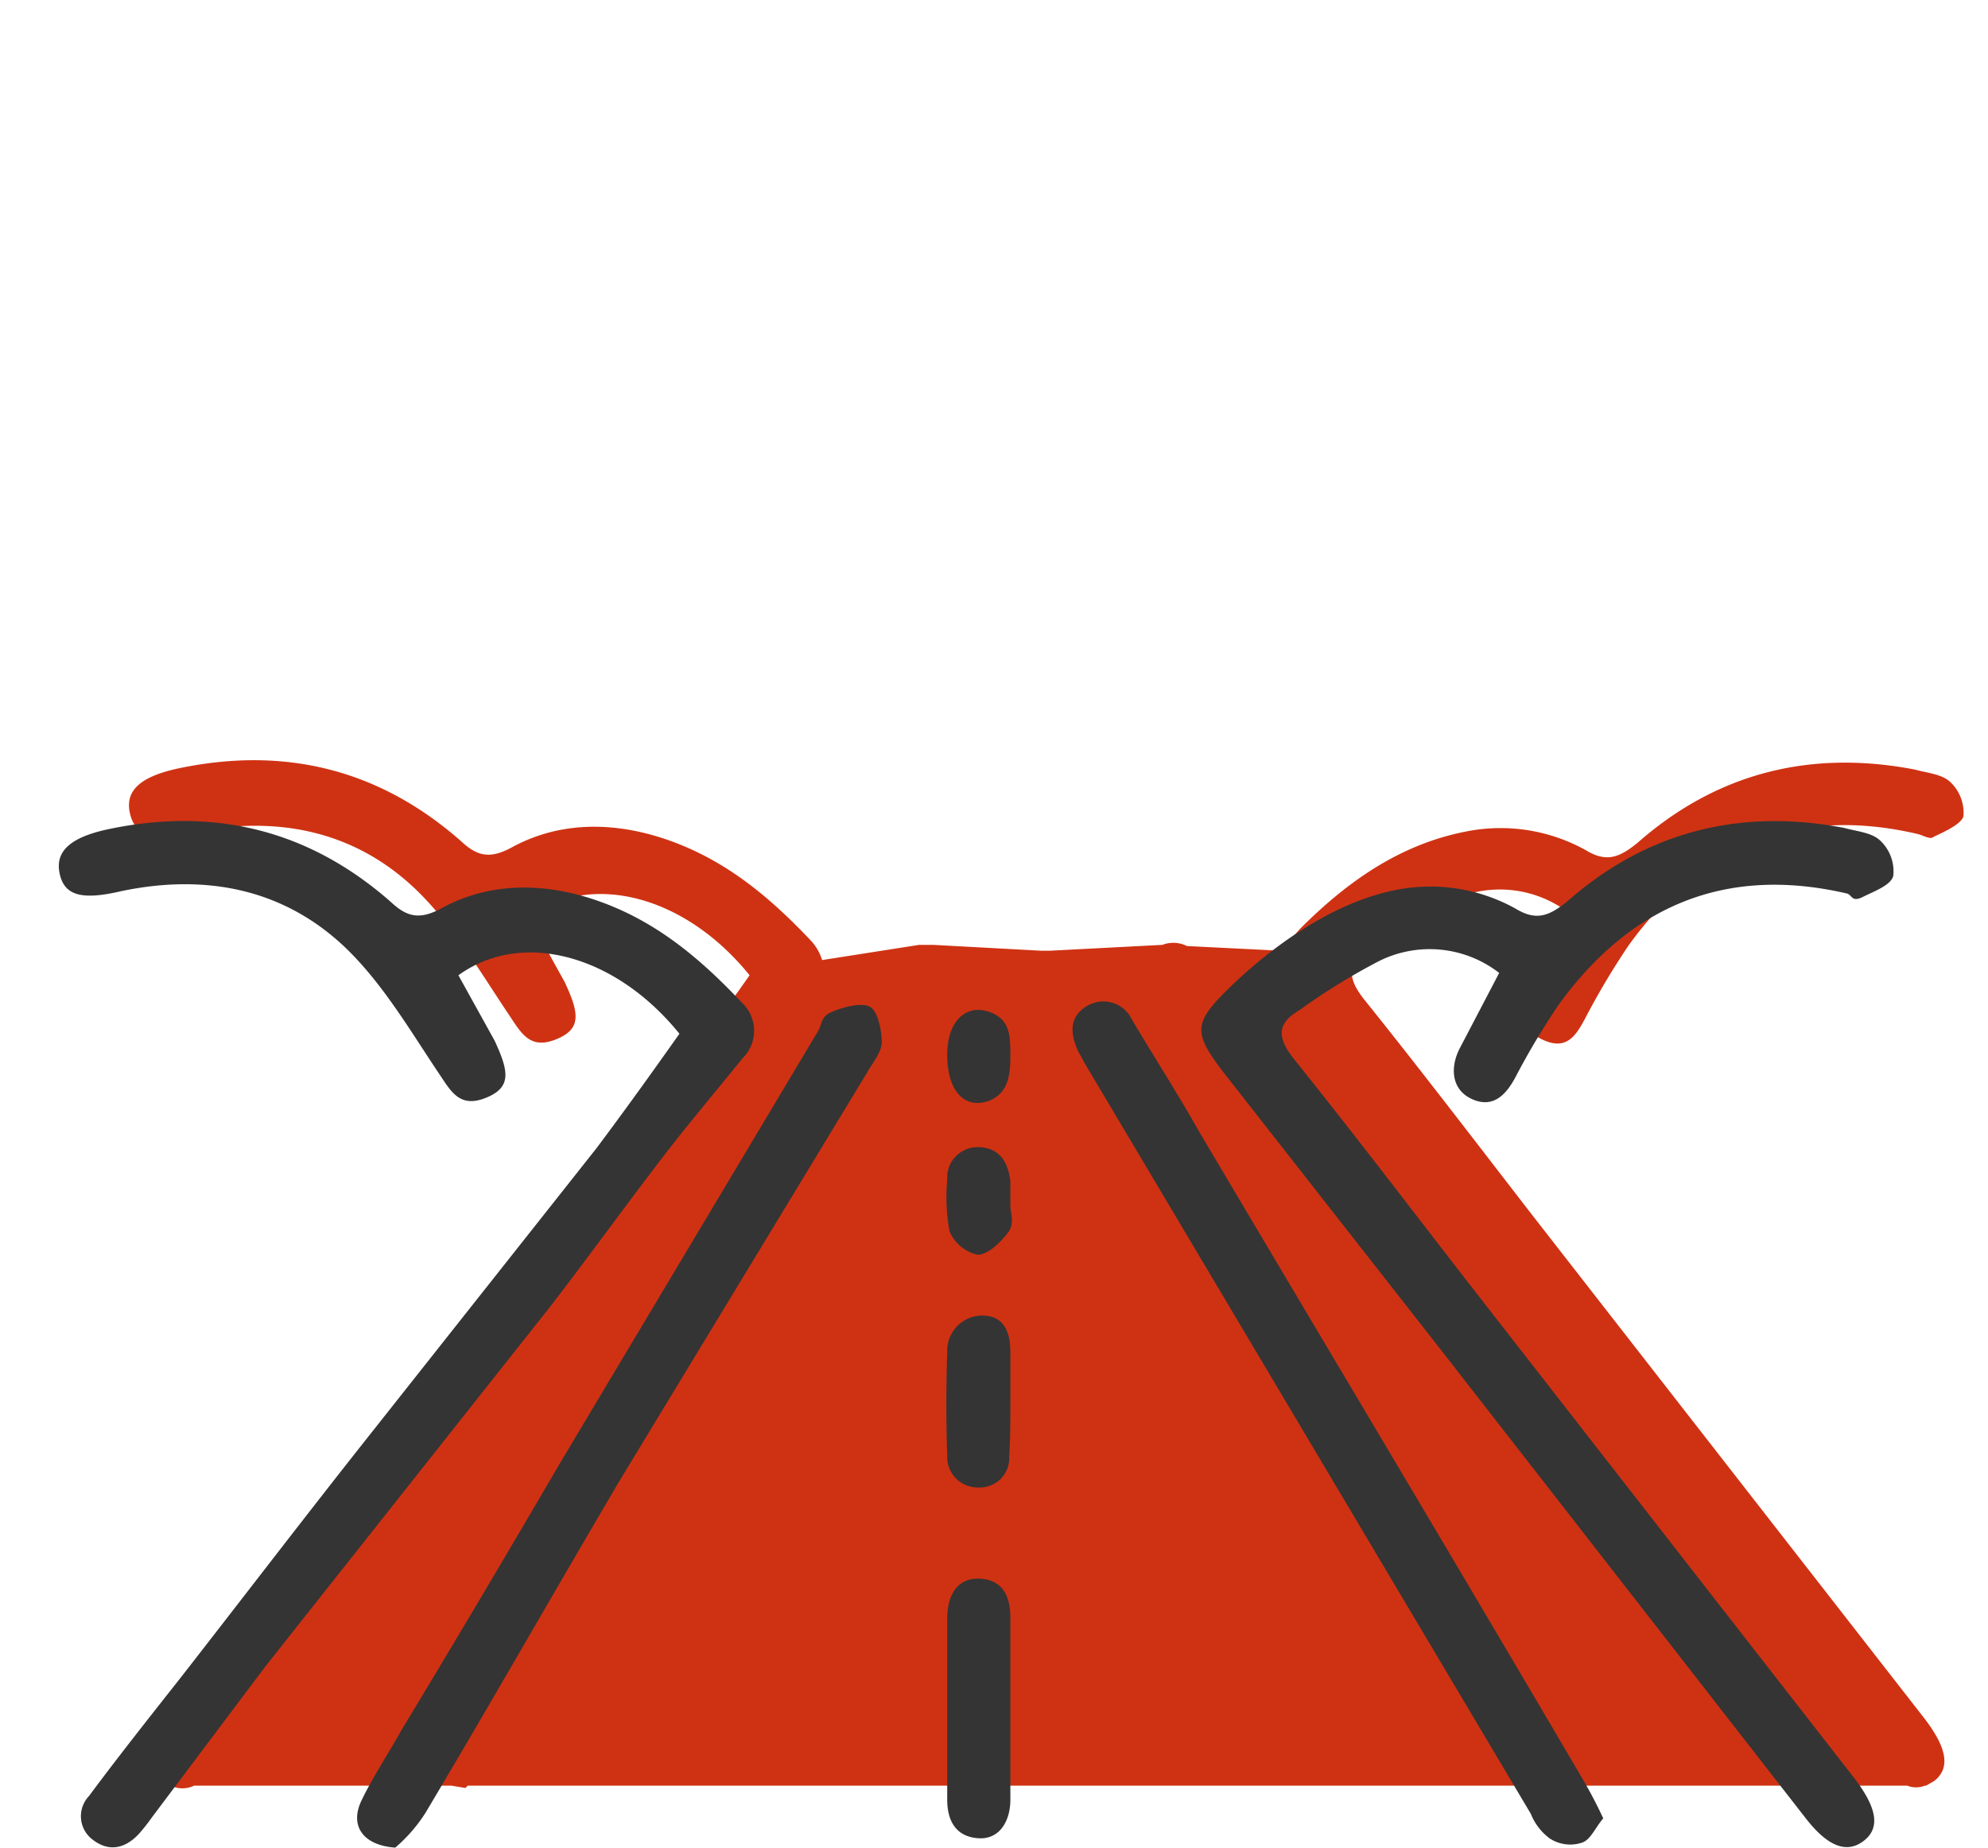
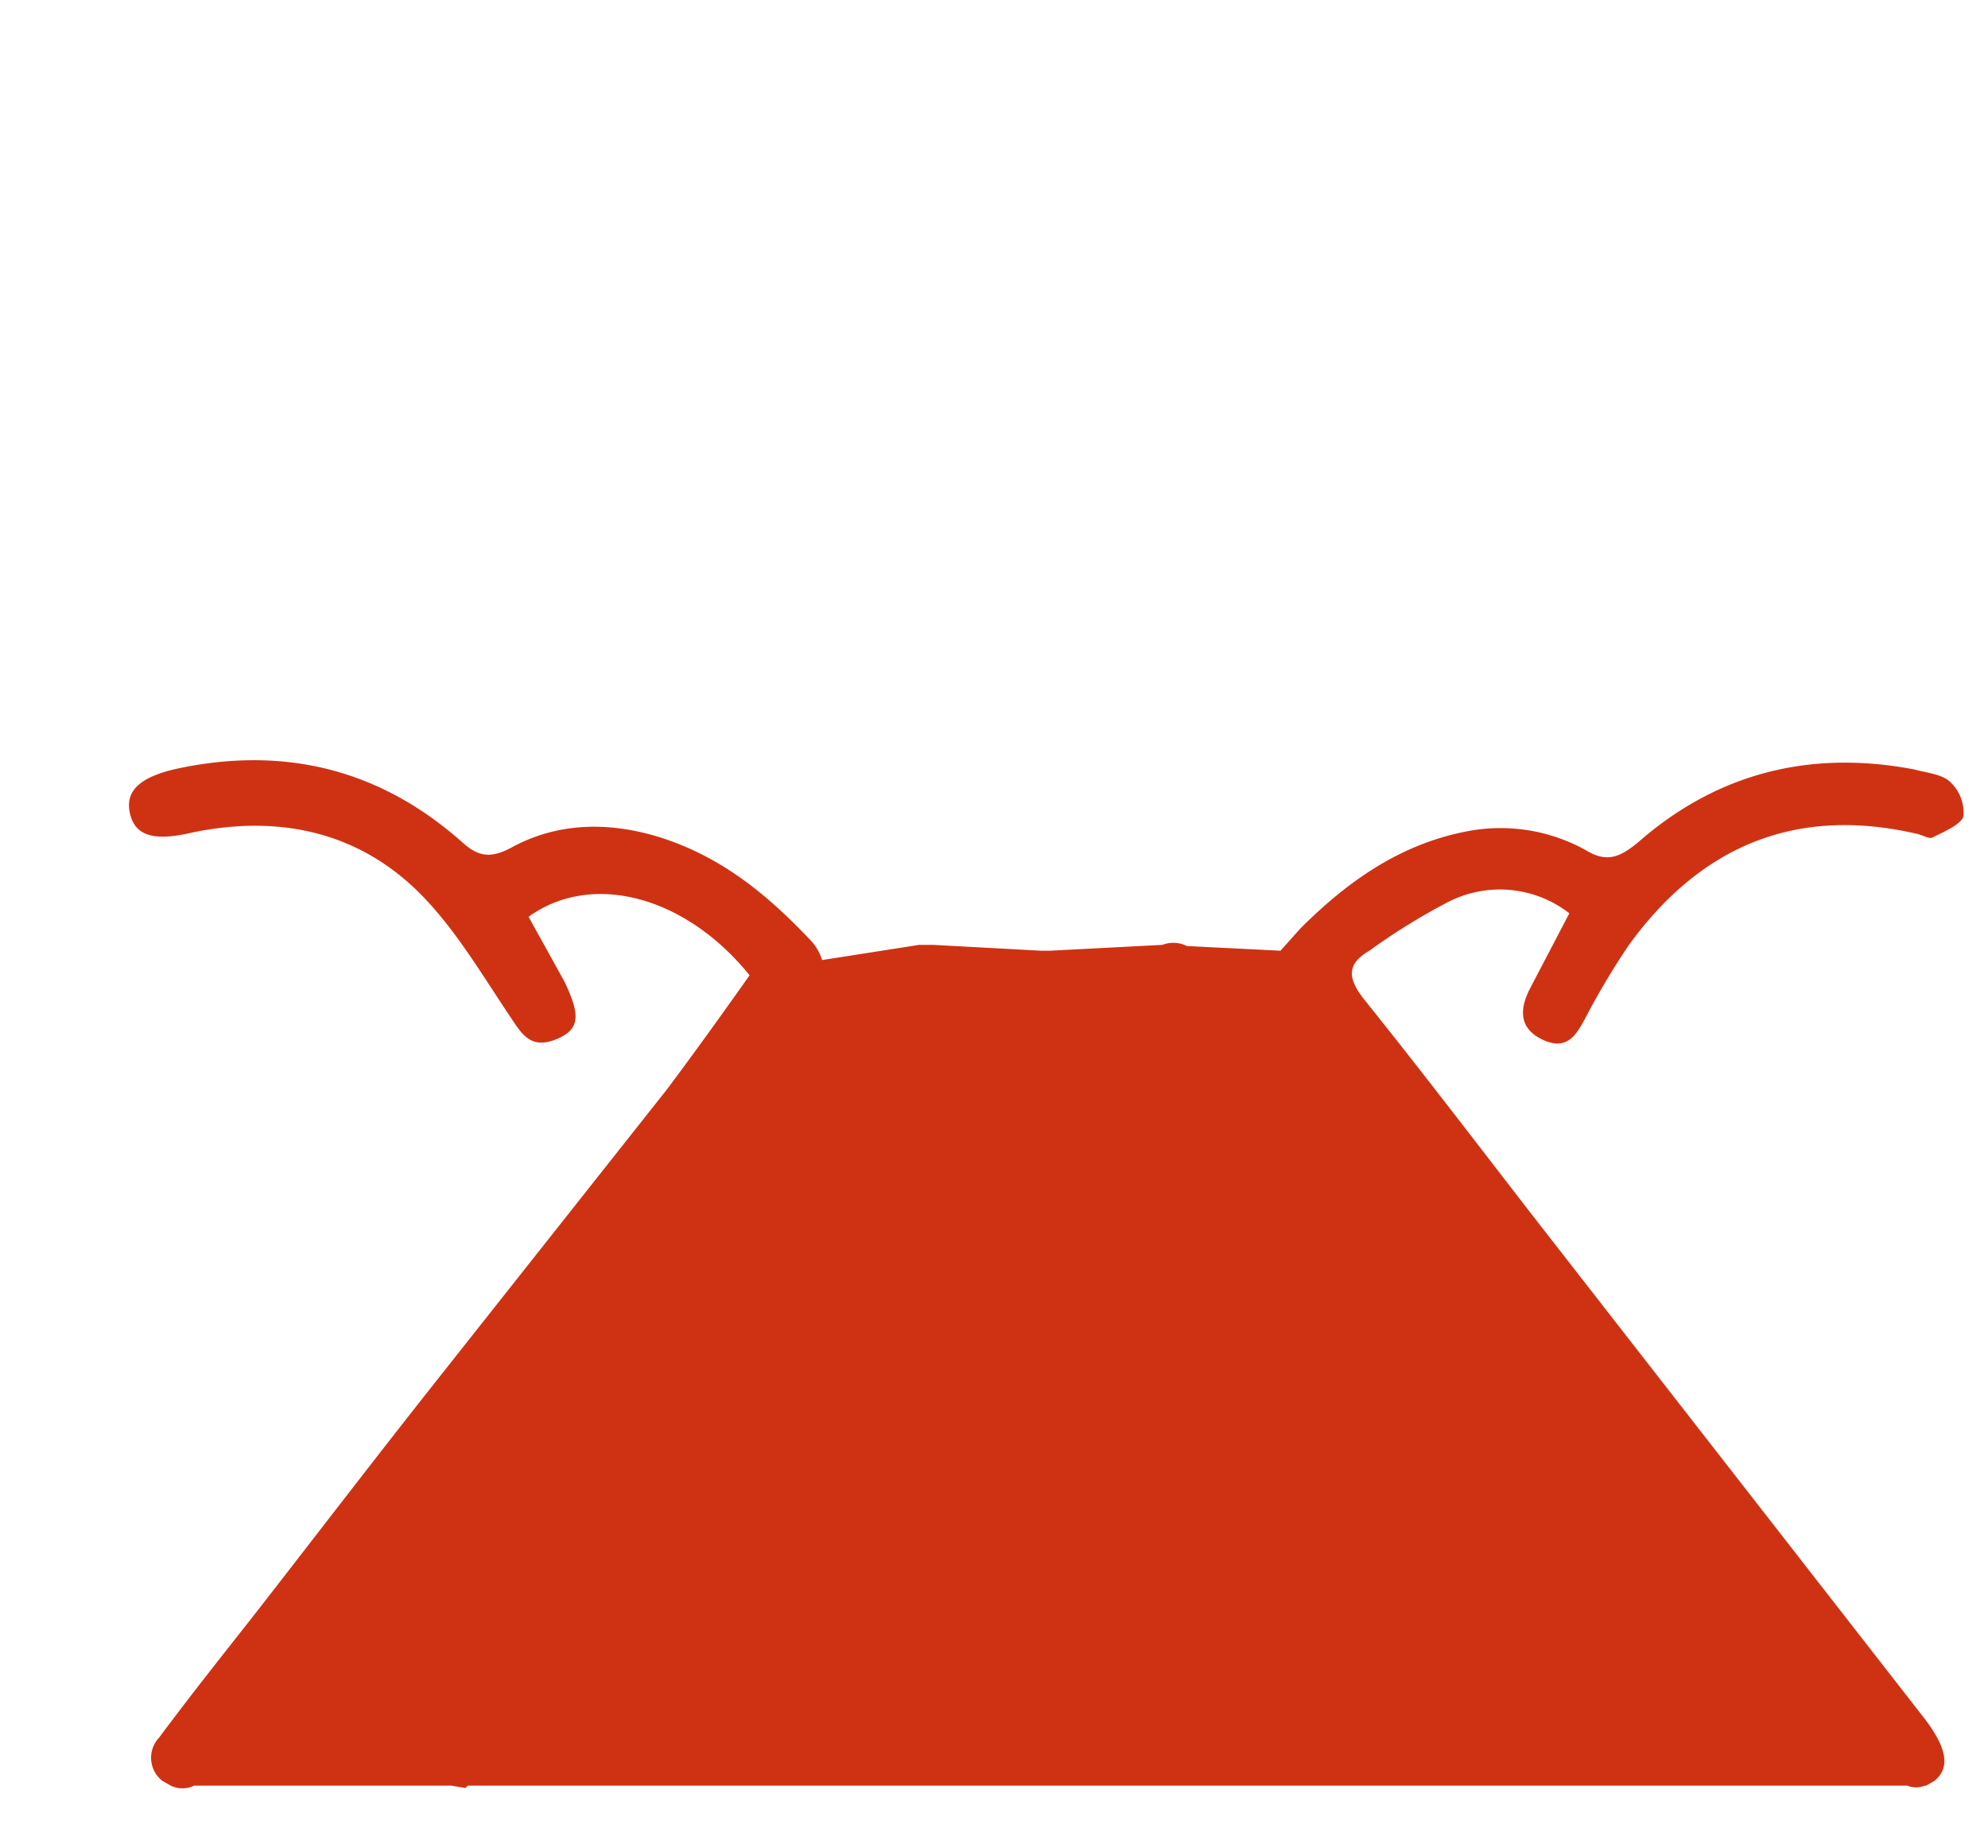
<svg xmlns="http://www.w3.org/2000/svg" id="straßenreinigung" viewBox="0 0 170 158">
  <defs>
    <style>.cls-1{fill:#cf3213;}.cls-2{fill:#343434;}</style>
  </defs>
  <path class="cls-1" d="M166.8,66.9c-.7-.7-2-.8-3.1-1.1-8.9-1.7-16.9.3-23.7,6.3-1.5,1.2-2.6,1.7-4.4.6a15,15,0,0,0-10.2-1.6c-5.7,1.1-10.2,4.3-14.2,8.3l-1.7,1.9h0l-8-.4a2.6,2.6,0,0,0-2.1-.1l-9.6.5H89l-9.2-.5H78.6l-8.3,1.3a4.3,4.3,0,0,0-.9-1.6c-3.3-3.5-6.8-6.5-11.3-8.3s-9.7-2.3-14.4.3c-1.7.9-2.8.8-4.2-.5-7-6.2-15.1-8.2-24.2-6.3-3.3.7-4.6,1.9-4.2,3.8S13,72,16.4,71.2c7.2-1.5,13.9-.2,19.2,4.9,3.1,3,5.4,6.9,7.8,10.5,1.1,1.6,1.8,3.2,4.1,2.3s2-2.3.8-4.9l-3.1-5.6c5.4-3.9,13.4-1.8,18.9,5-2.4,3.4-4.7,6.6-7.1,9.8L37.3,118.1c-5.3,6.7-10.5,13.5-15.8,20.3-2.6,3.3-5.3,6.7-7.9,10.2a2.5,2.5,0,0,0,.3,3.7l.7.4h0a2.3,2.3,0,0,0,2,0h22l1.2.2.2-.2H163.1a2,2,0,0,0,1.5,0h.1l.7-.4c1.4-1.1,1.1-2.8-.8-5.3l-33.5-43c-4.8-6.2-9.6-12.5-14.5-18.6-1.4-1.8-1.4-3,.5-4.1a54.3,54.3,0,0,1,6.8-4.2,9.7,9.7,0,0,1,10.3,1l-3.4,6.5c-.8,1.6-1,3.3,1.1,4.3s2.9-.4,3.7-1.9a63.4,63.4,0,0,1,3.7-6.2c6.1-8.4,14.2-11.9,24.6-9.5.5.1,1.1.5,1.4.3s2.4-1,2.6-1.8A3.6,3.6,0,0,0,166.8,66.9Z" />
-   <path class="cls-2" d="M128.2,83.2a9.7,9.7,0,0,0-10.3-1,54.3,54.3,0,0,0-6.8,4.2c-1.9,1.1-1.9,2.3-.5,4.1,4.9,6.1,9.7,12.4,14.5,18.6l33.5,43c1.9,2.5,2.2,4.2.8,5.3s-3,.6-4.9-1.8l-31.7-40.7L104.7,91.8c-2.7-3.5-2.7-4.3.5-7.4s8.5-7.2,14.2-8.3a15,15,0,0,1,10.2,1.6c1.8,1.1,2.9.6,4.4-.6,6.8-6,14.8-8,23.7-6.3,1.1.3,2.4.4,3.1,1.1a3.6,3.6,0,0,1,1.1,3c-.2.8-1.6,1.3-2.6,1.8s-.9-.2-1.4-.3c-10.4-2.4-18.5,1.1-24.6,9.5a63.4,63.4,0,0,0-3.7,6.2c-.8,1.5-1.9,2.7-3.7,1.9s-1.9-2.7-1.1-4.3ZM51,98.2,31.3,123.1c-5.3,6.7-10.5,13.5-15.8,20.3-2.6,3.3-5.3,6.7-7.9,10.2a2.5,2.5,0,0,0,.3,3.7c1.4,1.1,2.8.8,4-.5a17.1,17.1,0,0,0,1.1-1.4l9.7-12.9L47,111.8c3.4-4.4,6.7-9,10.1-13.4,2.1-2.7,4.3-5.3,6.4-7.9a3.3,3.3,0,0,0-.1-4.8c-3.3-3.5-6.8-6.5-11.3-8.3s-9.7-2.3-14.4.3c-1.7.9-2.8.8-4.2-.5C26.5,71,18.4,69,9.3,70.9c-3.3.7-4.6,1.9-4.2,3.8S7,77,10.4,76.2c7.2-1.5,13.9-.2,19.2,4.9,3.1,3,5.4,6.9,7.8,10.5,1.1,1.6,1.8,3.2,4.1,2.3s2-2.3.8-4.9l-3.1-5.6c5.4-3.9,13.4-1.8,18.9,5C55.7,91.8,53.4,95,51,98.2Zm84.2,53.7c-10.8-18.4-21.8-36.8-32.7-55.2-1.8-3.2-3.8-6.3-5.7-9.5A2.7,2.7,0,0,0,93,86c-1.6.9-1.5,2.4-.8,3.9l.6,1.1,38.1,64.1a4.9,4.9,0,0,0,1.6,2.1,3.2,3.2,0,0,0,2.7.4c.8-.2,1.2-1.3,1.9-2.1A39.4,39.4,0,0,0,135.2,151.9ZM36.4,155c5.6-9.4,11-18.9,16.6-28.4L74.1,91.8c.5-.9,1.3-1.8,1.3-2.7s-.3-2.6-1-3-2.2,0-3.2.4-.9,1-1.2,1.6l-22.1,37c-4.5,7.7-9,15.3-13.6,22.9-1.1,2-2.4,3.9-3.4,6s.1,3.8,2.9,4A13.3,13.3,0,0,0,36.4,155Zm50-16.7c0-1.7-.6-3.2-2.6-3.3s-2.8,1.5-2.8,3.4v15.5c0,2,.9,3.2,2.7,3.3s2.7-1.5,2.7-3.3V138.3Zm0-18.5v-4.2c0-1.6-.5-3.1-2.4-3.1a3,3,0,0,0-3,3.1c-.1,3-.1,6,0,8.9a2.6,2.6,0,0,0,2.7,2.7,2.5,2.5,0,0,0,2.6-2.6c.1-1.6.1-3.2.1-4.8Zm0-16.7V101c-.2-1.7-1-2.9-2.8-2.9a2.6,2.6,0,0,0-2.6,2.8,16.1,16.1,0,0,0,.2,4.4,3.4,3.4,0,0,0,2.4,2c.9,0,2-1.1,2.6-1.9s.2-1.6.2-2.3Zm-2-8.9c1.8-.6,2-2.2,2-3.9s0-3.2-1.9-3.8-3.5.8-3.5,3.7S82.3,94.8,84.4,94.2Z" />
</svg>